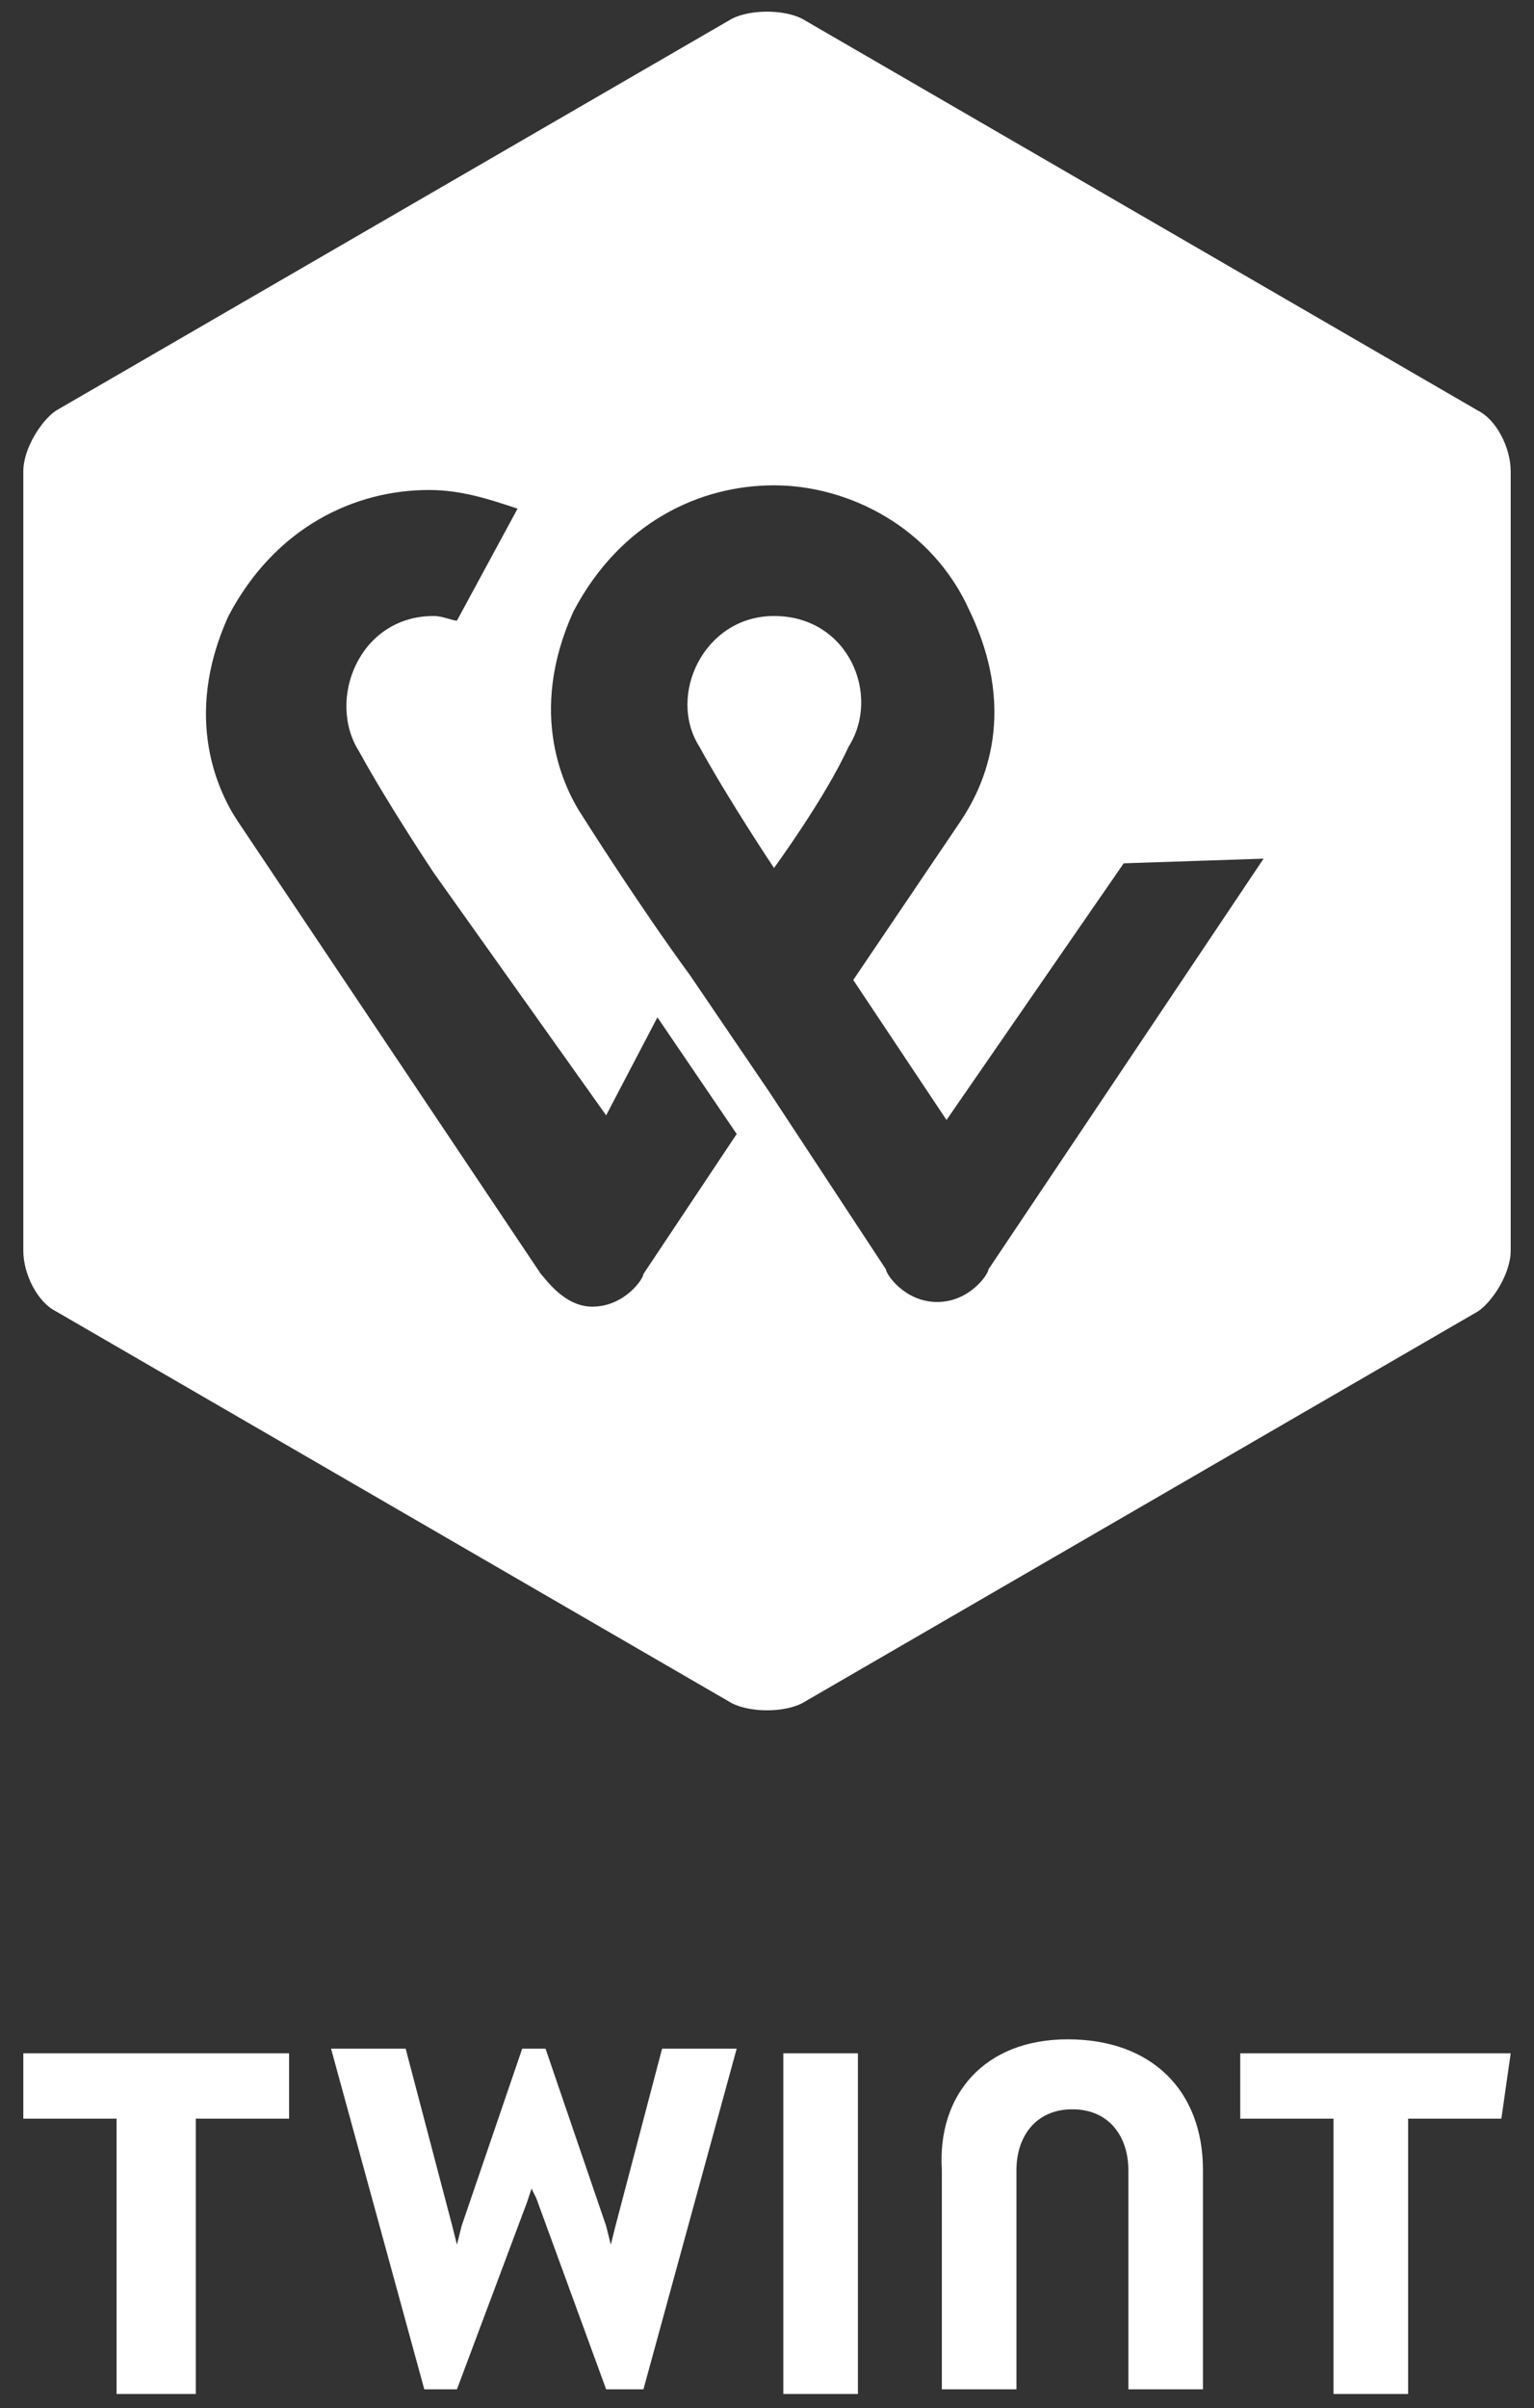
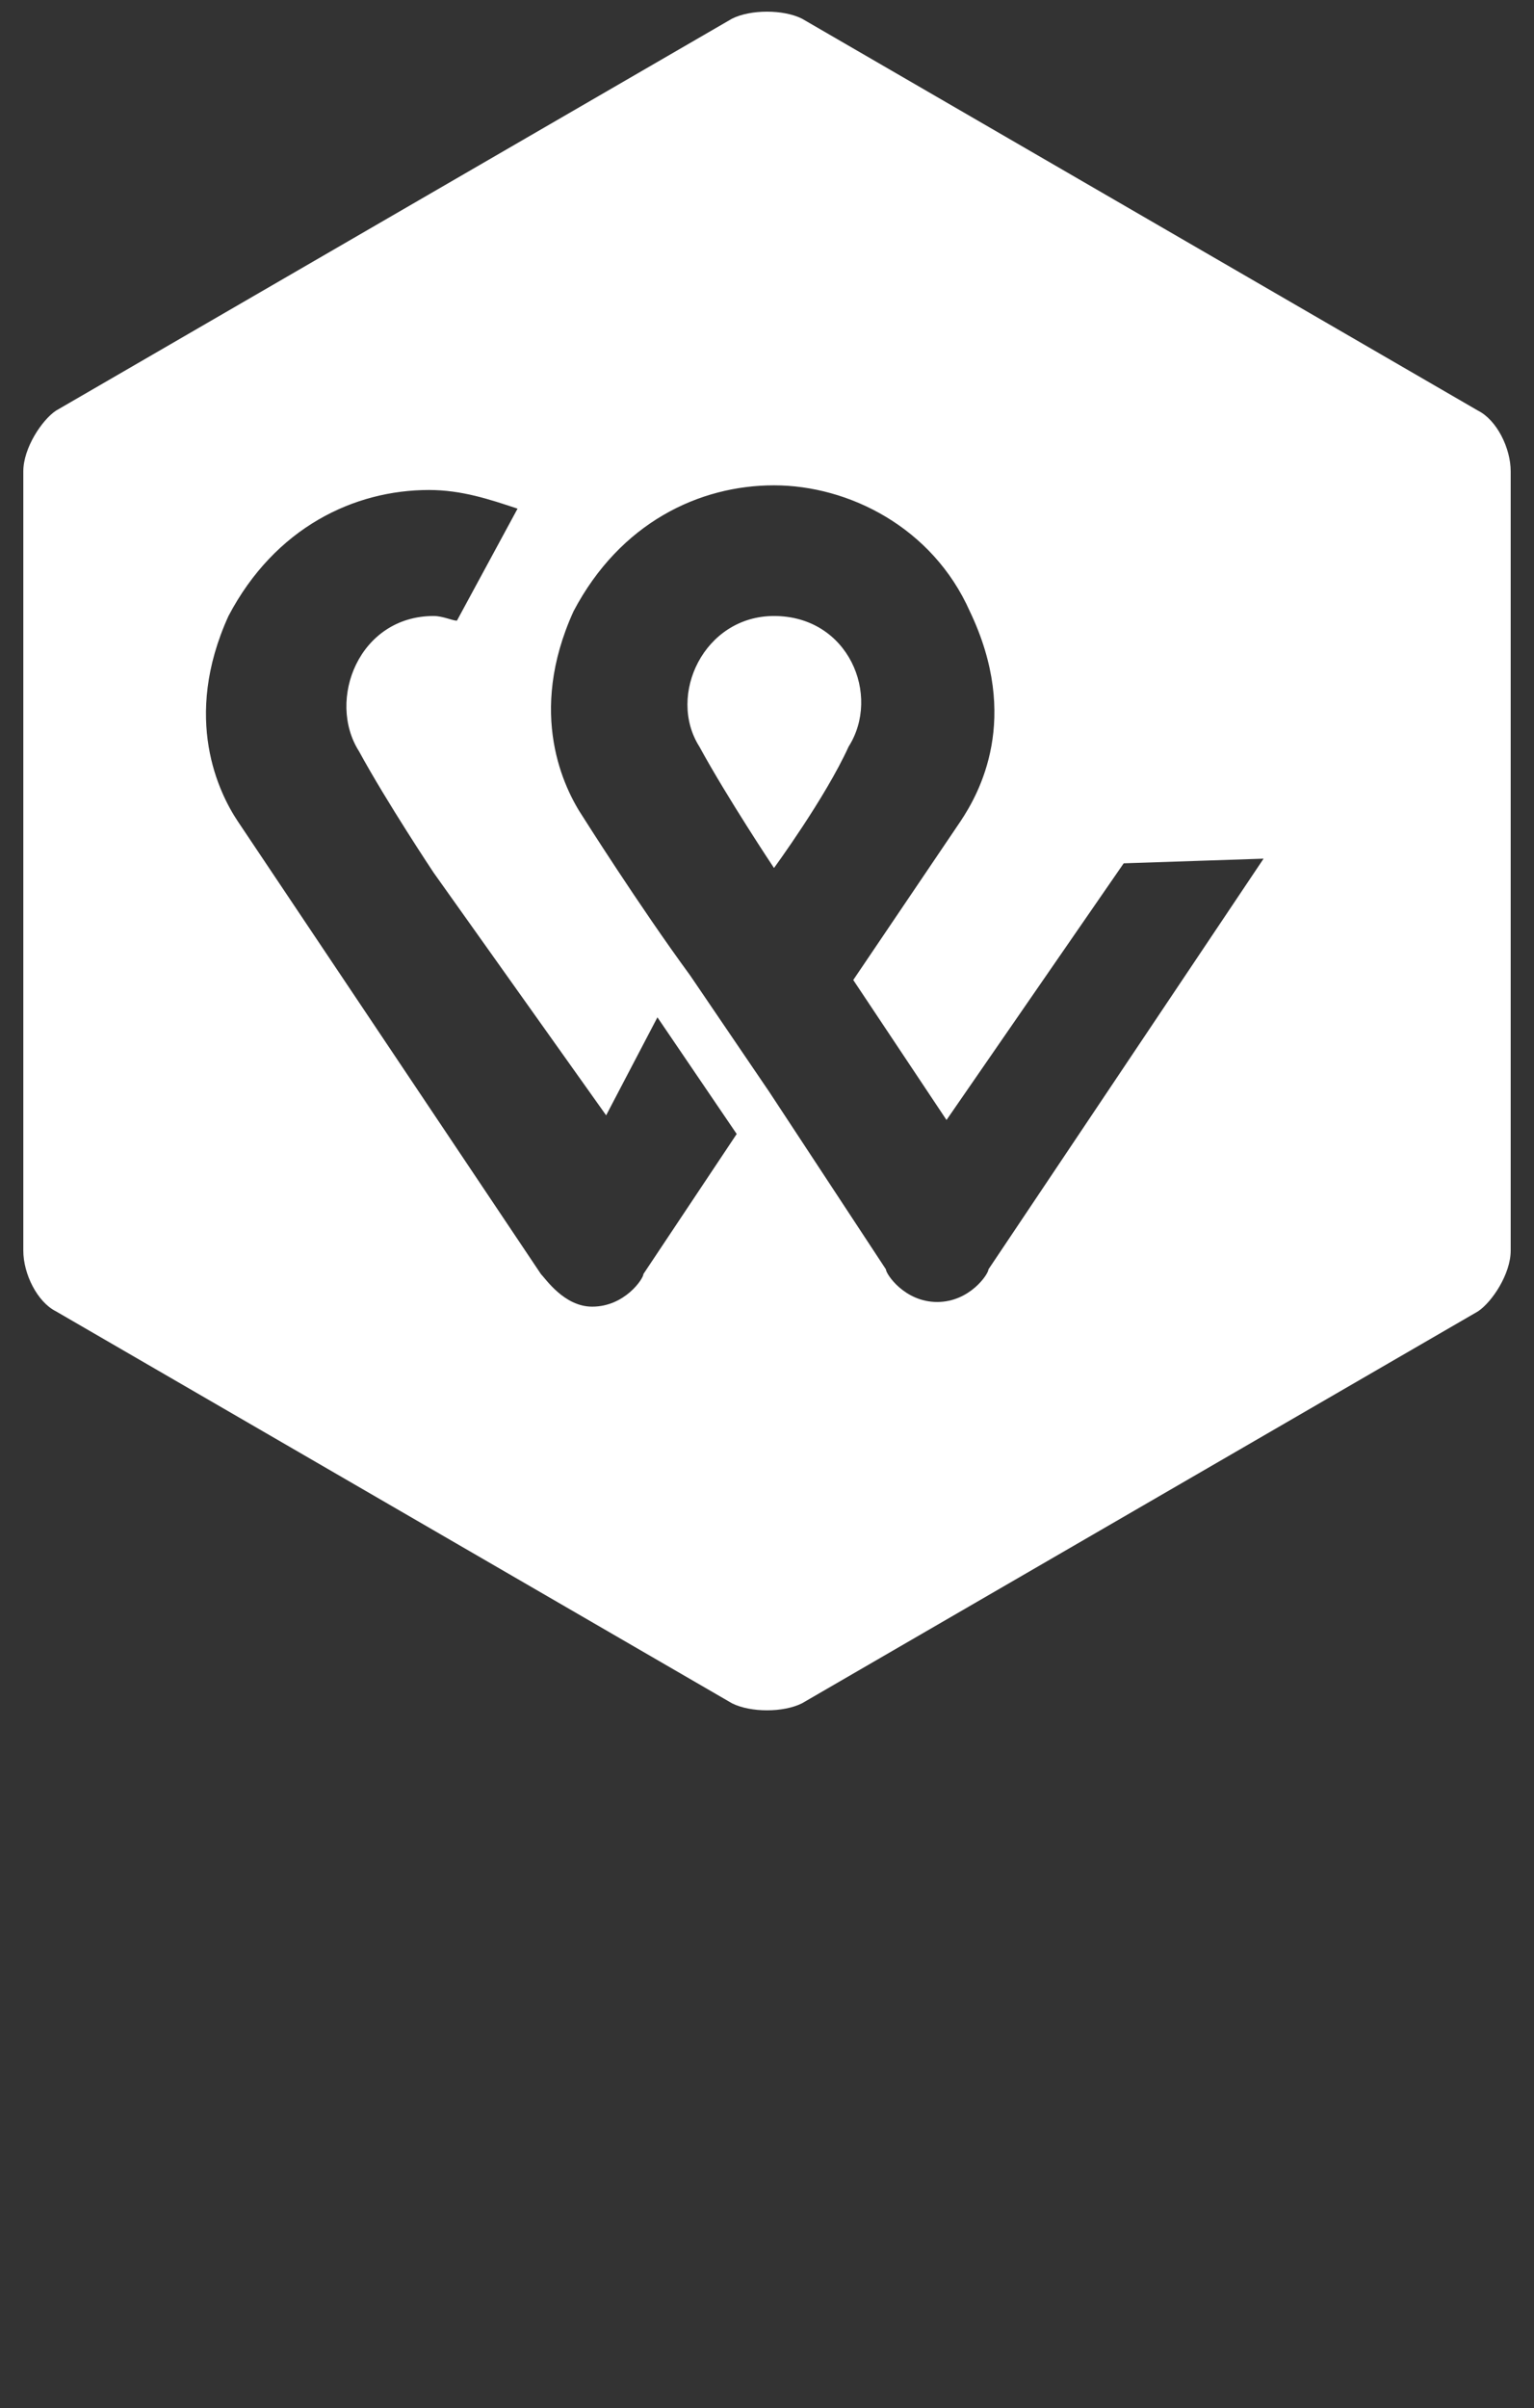
<svg xmlns="http://www.w3.org/2000/svg" version="1.1" id="Ebene_1" x="0px" y="0px" width="32.9px" height="51.6px" viewBox="0 0 32.9 51.6" style="enable-background:new 0 0 32.9 51.6;" xml:space="preserve">
  <rect x="0" y="0" width="32.9" height="51.6" fill="#333333" stroke="none" />
  <style type="text/css">
	.st0{fill:#FFFFFF;}
</style>
  <title>twint-logo</title>
  <desc>Created with Sketch.</desc>
  <g>
-     <path id="Shape" class="st0" d="M32.4,44h-5.8v1.4h2v5.9h1.6v-5.9h2L32.4,44z M6.2,44v1.4h-2v5.9H2.5v-5.9h-2V44H6.2z M22.9,43.7   c1.8,0,2.9,1.1,2.9,2.8v4.7h-1.6v-4.7c0-0.7-0.4-1.3-1.2-1.3c-0.8,0-1.2,0.6-1.2,1.3v4.7h-1.6v-4.7C20.1,44.9,21.1,43.7,22.9,43.7z    M16.8,44h1.6v7.3h-1.6V44z M11.4,46.9l-0.1,0.3l-1.5,4H9.1l-2-7.3h1.6l1,3.8l0.1,0.4l0.1-0.4l1.3-3.8h0.5l1.3,3.8l0.1,0.4l0.1-0.4   l1-3.8h1.6l-2,7.3H13l-1.5-4.1L11.4,46.9" />
    <path class="st0" d="M32.4,26.8c0,0.5-0.4,1.1-0.7,1.3l-14.5,8.4c-0.4,0.2-1.1,0.2-1.5,0L1.2,28.1c-0.4-0.2-0.7-0.8-0.7-1.3V10.1   c0-0.5,0.4-1.1,0.7-1.3l14.5-8.4c0.4-0.2,1.1-0.2,1.5,0l14.5,8.4c0.4,0.2,0.7,0.8,0.7,1.3V26.8L32.4,26.8z M24.1,18.5L20.3,24l-2-3   l2.3-3.4c0.4-0.6,1.3-2.2,0.2-4.5c-0.8-1.8-2.6-2.7-4.2-2.7c-1.6,0-3.3,0.8-4.3,2.7c-1,2.2-0.2,3.8,0.2,4.4c0,0,1.2,1.9,2.3,3.4   l1.7,2.5l2.5,3.8c0,0.1,0.4,0.7,1.1,0.7c0.7,0,1.1-0.6,1.1-0.7l5.9-8.8L24.1,18.5L24.1,18.5L24.1,18.5z M16.6,18.6   c0,0-1-1.5-1.6-2.6c-0.7-1.1,0.1-2.8,1.6-2.8c1.6,0,2.3,1.7,1.6,2.8C17.7,17.1,16.6,18.6,16.6,18.6z M13,23.9l-3.7-5.2   c0,0-1-1.5-1.6-2.6C7,15,7.7,13.2,9.3,13.2c0.2,0,0.4,0.1,0.5,0.1l1.3-2.4c-0.6-0.2-1.2-0.4-1.9-0.4c-1.6,0-3.3,0.8-4.3,2.7   c-1,2.2-0.2,3.8,0.2,4.4l6.5,9.7c0.1,0.1,0.5,0.7,1.1,0.7c0.7,0,1.1-0.6,1.1-0.7l2-3l-1.7-2.5L13,23.9L13,23.9z" />
  </g>
</svg>